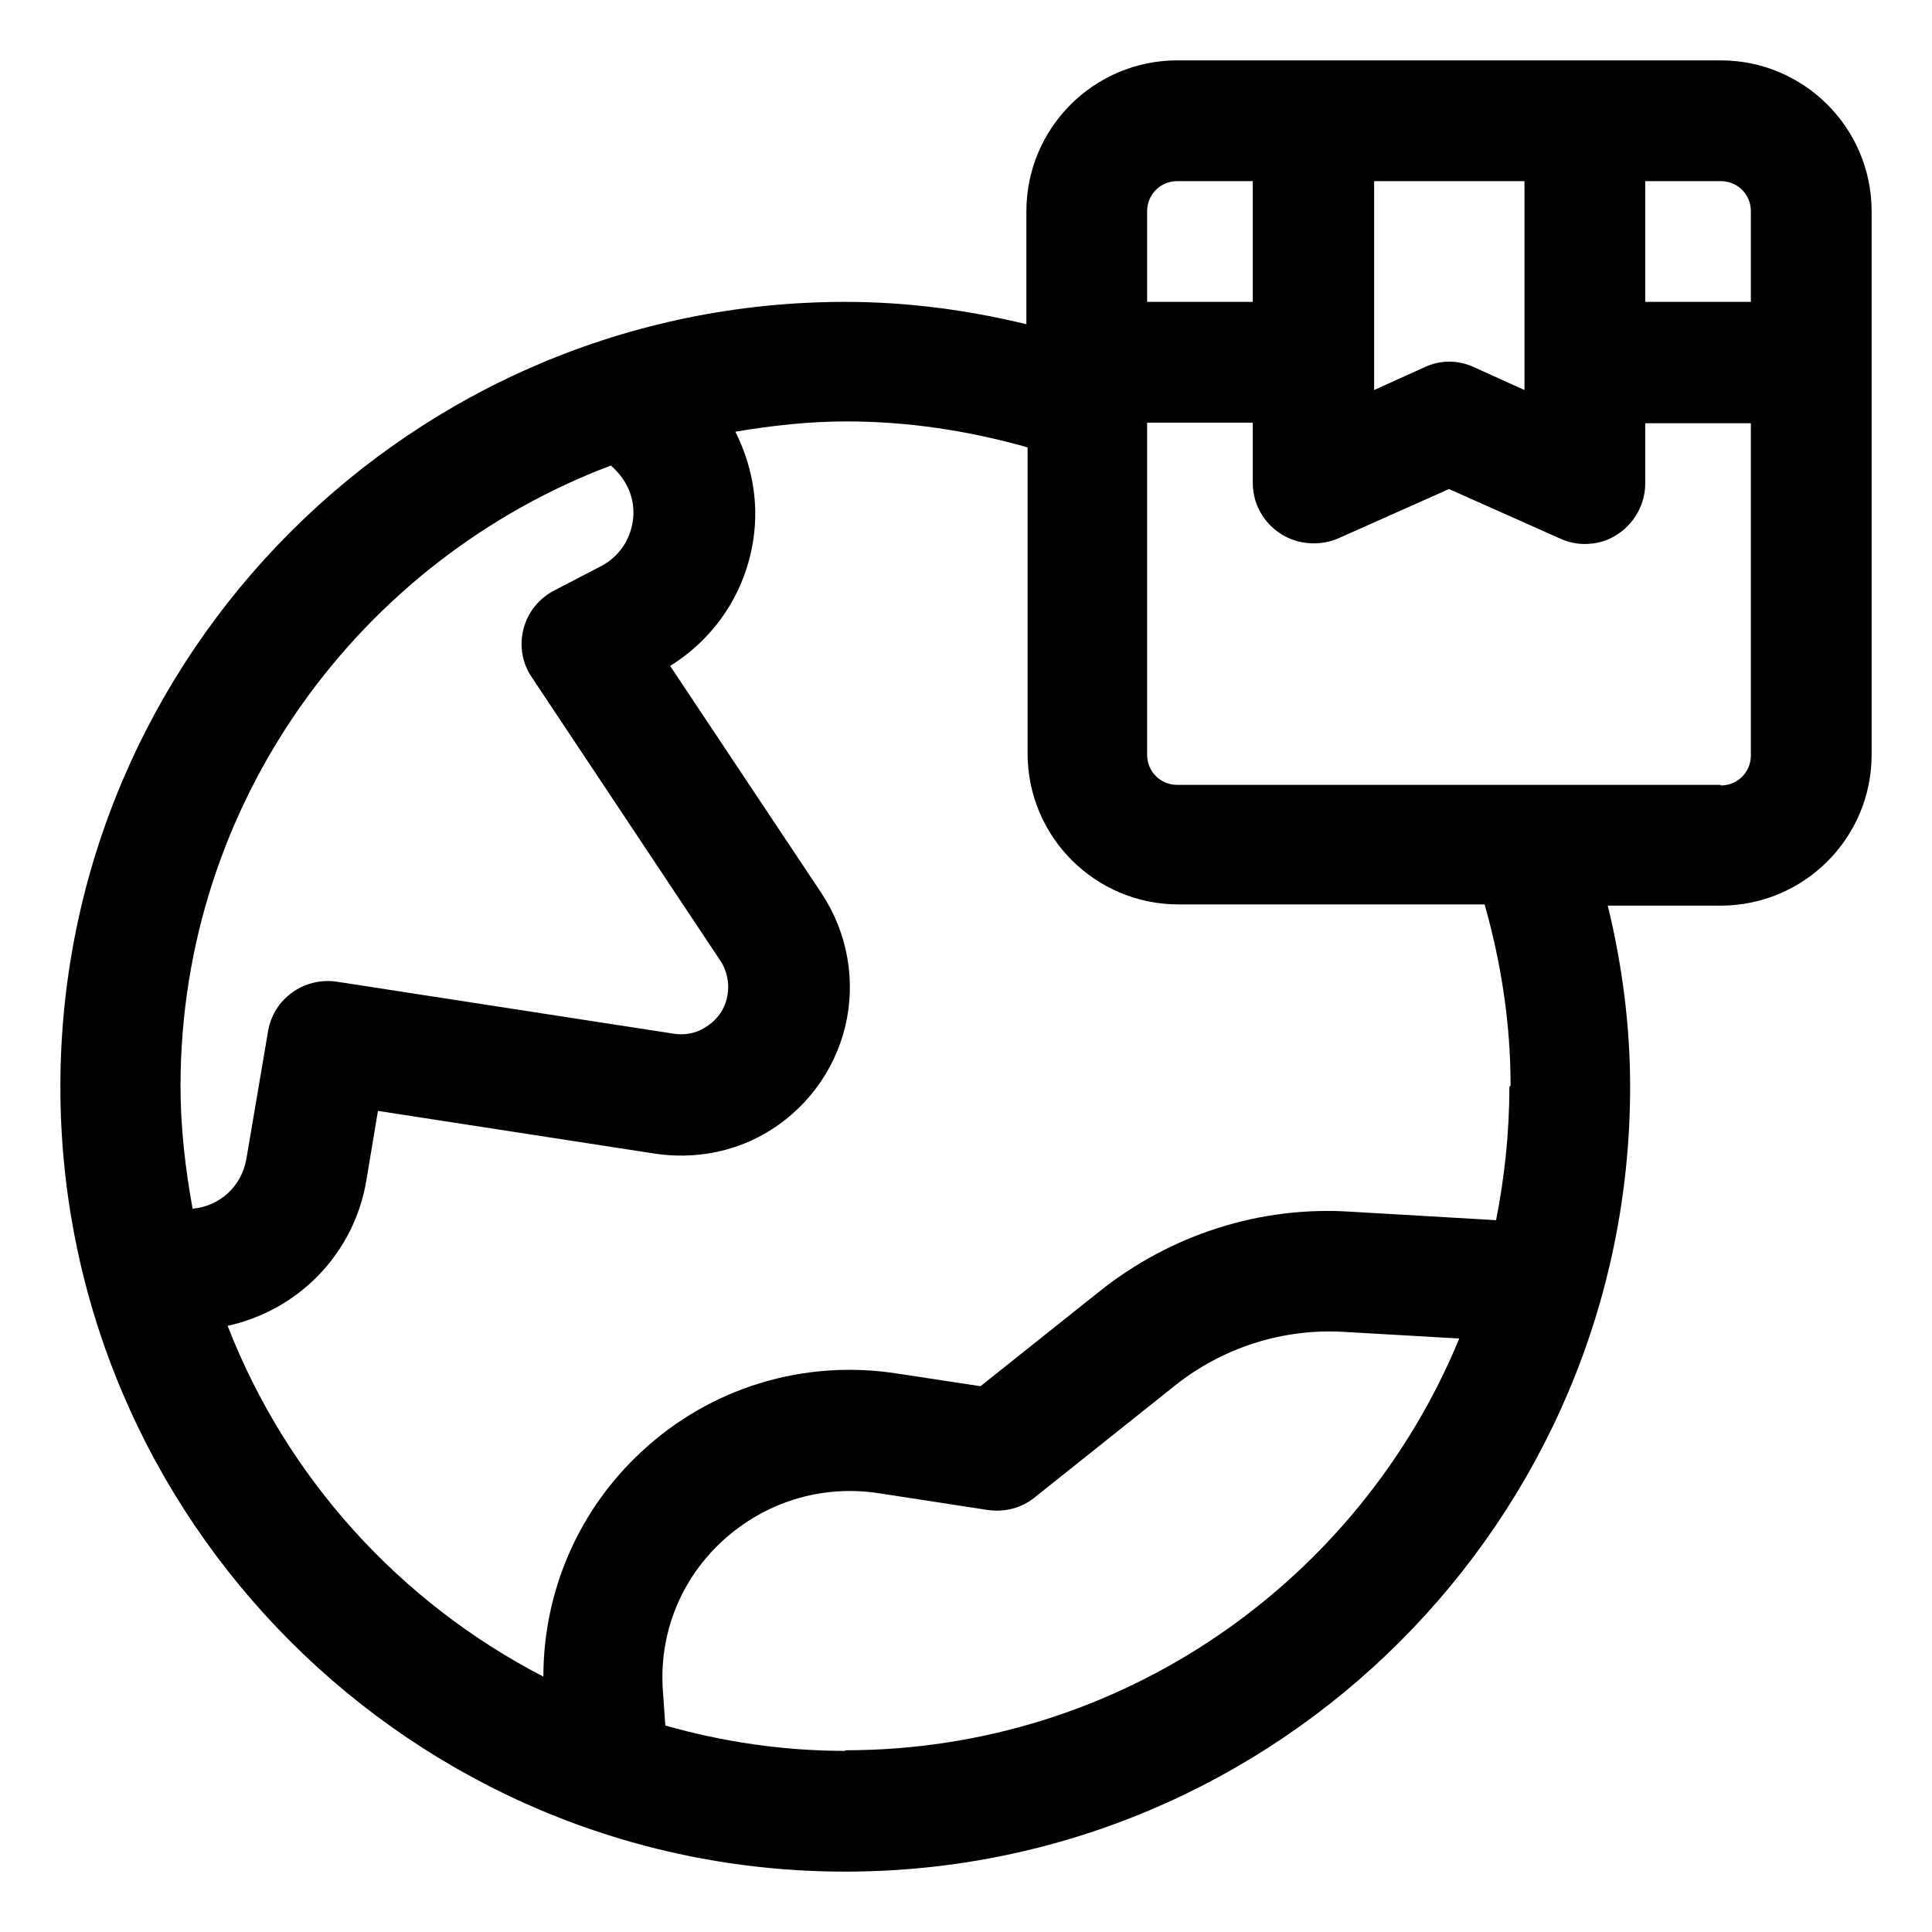
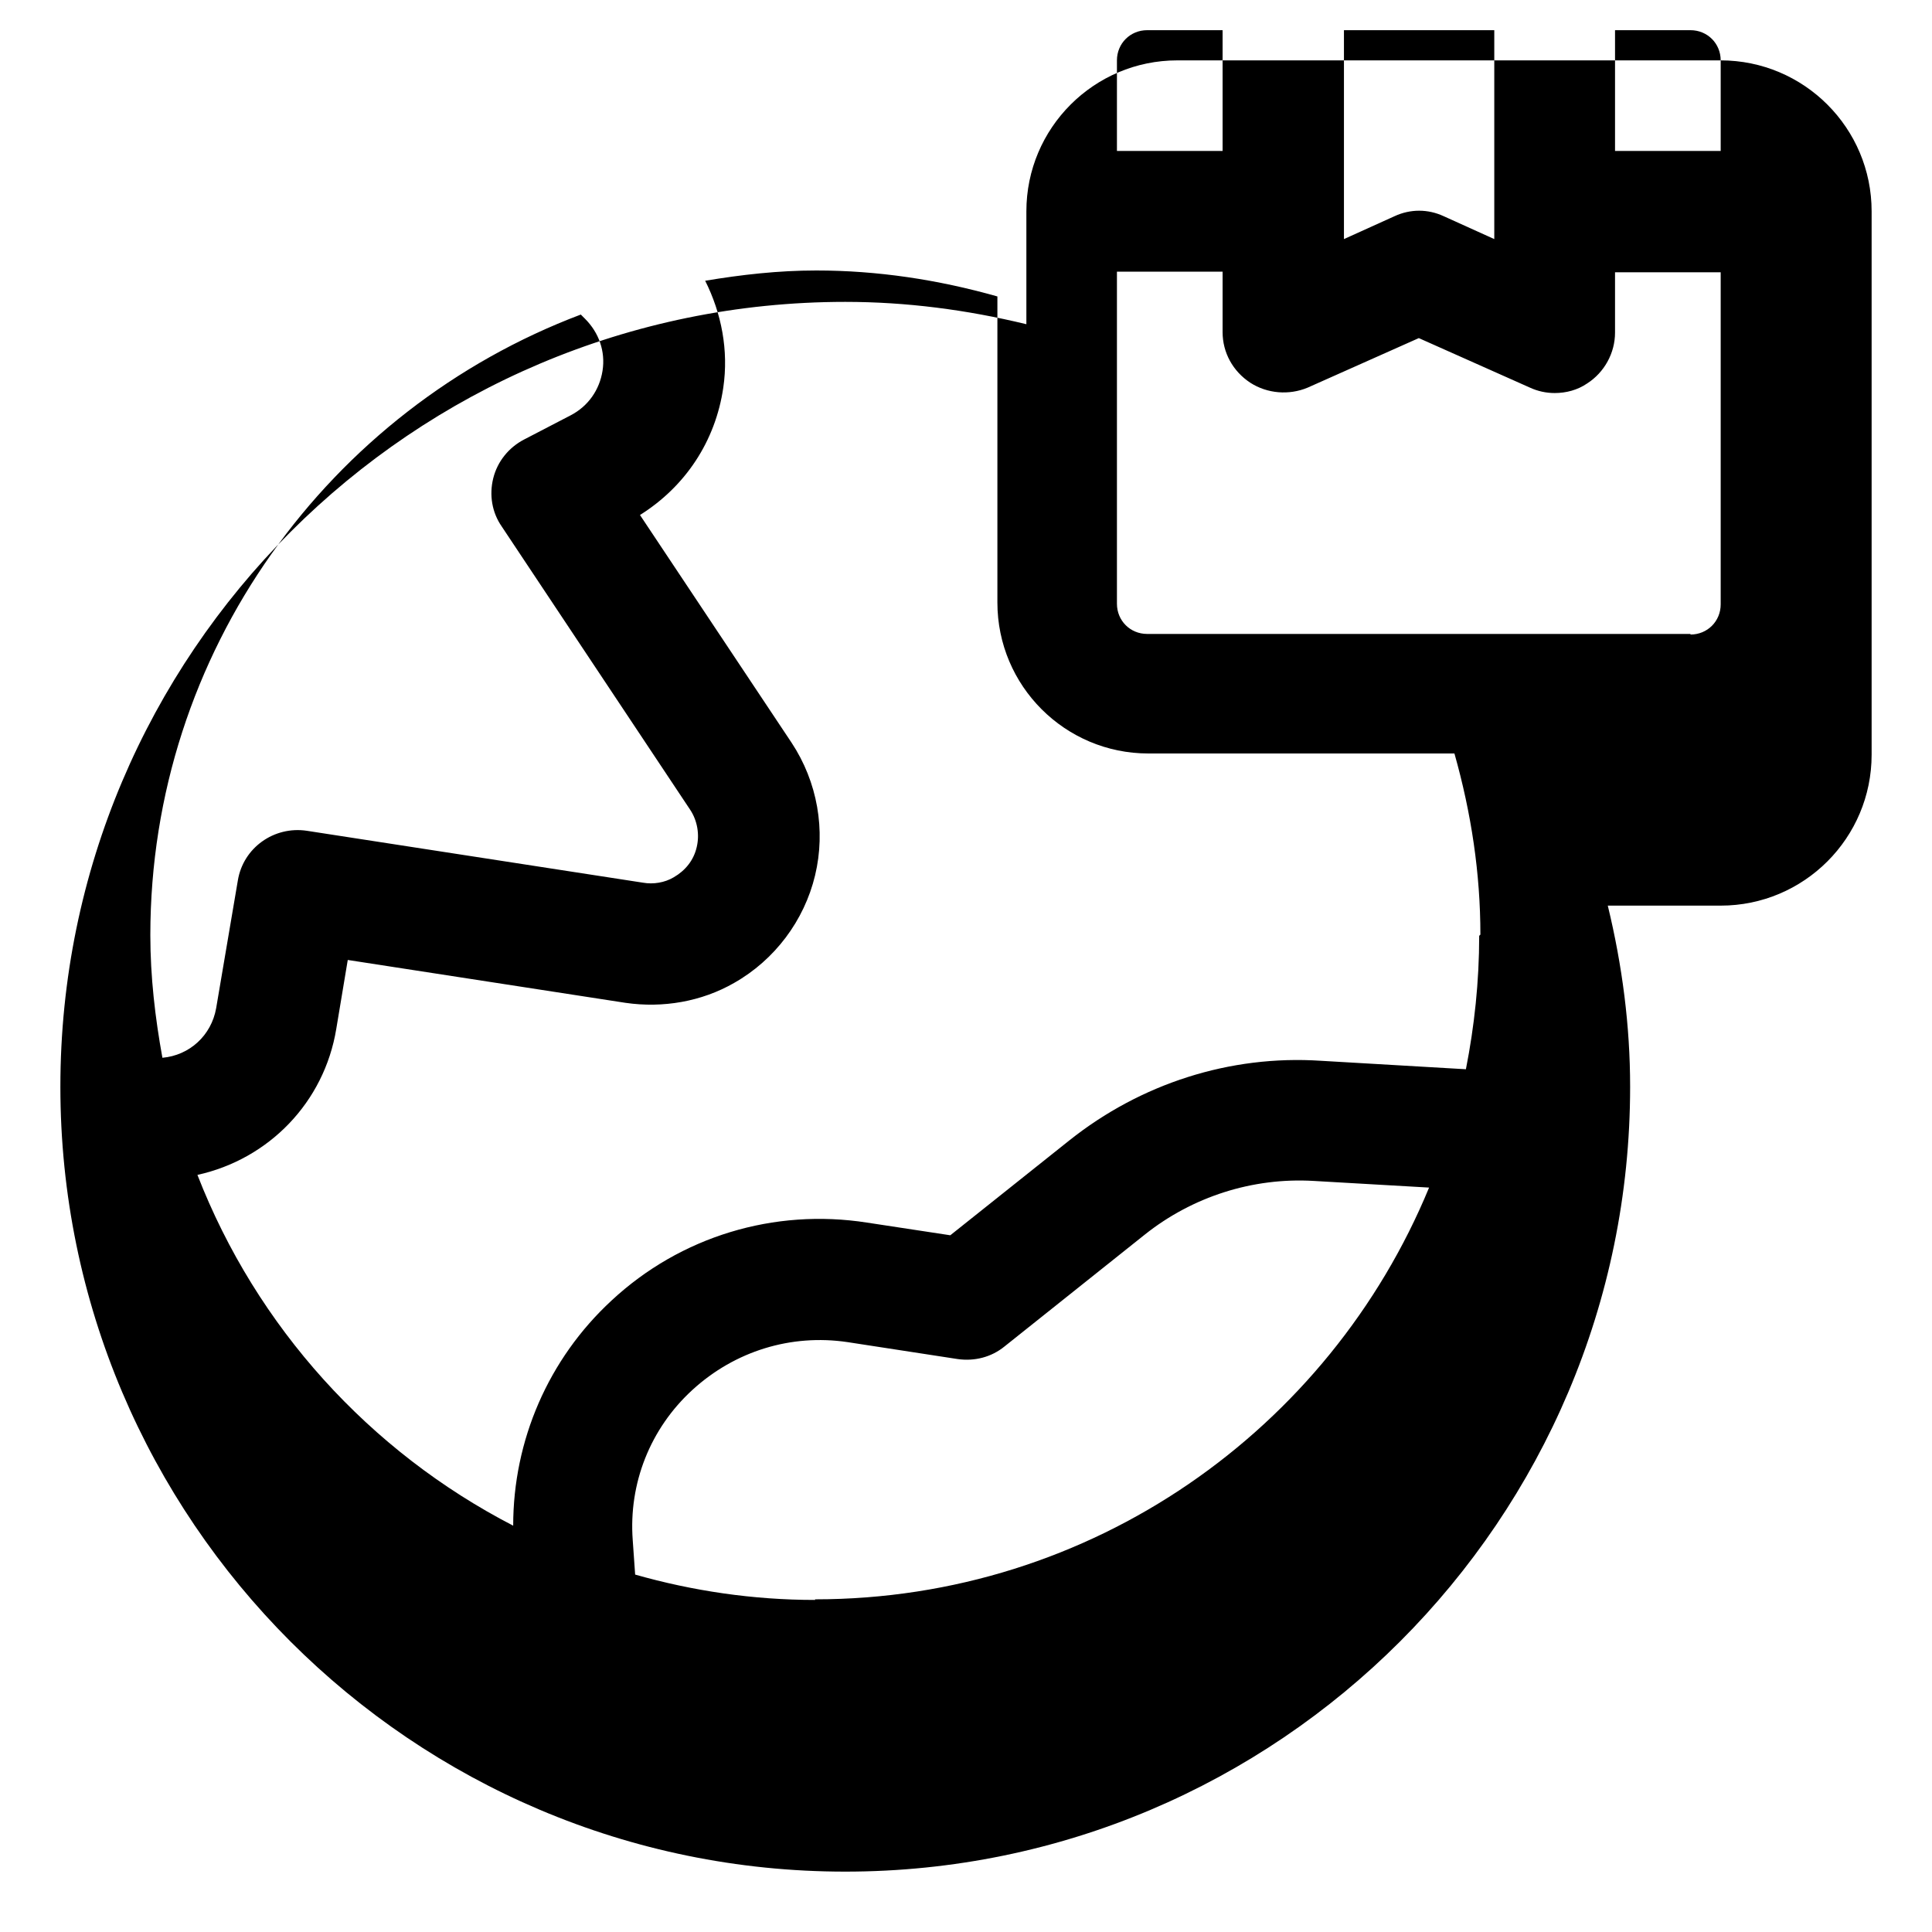
<svg xmlns="http://www.w3.org/2000/svg" id="OBJECT" viewBox="0 0 32 32">
  <defs>
    <style>
      .cls-1 {
        stroke-width: 0px;
      }
    </style>
  </defs>
-   <path class="cls-1" d="m28.5,1h-9c-1.38,0-2.5,1.12-2.5,2.5v1.87c-.99-.24-1.99-.37-3-.37C6.83,5,1,10.83,1,18s5.83,13,13,13,13-5.83,13-13c0-1.01-.13-2.01-.37-3h1.87c1.38,0,2.5-1.12,2.5-2.5V3.5c0-1.38-1.12-2.5-2.5-2.5Zm.5,2.5v1.5h-1.75v-2h1.25c.28,0,.5.22.5.5Zm-6.25-.5h2.5v3.46l-.84-.38c-.26-.12-.55-.12-.81,0l-.84.38v-3.46Zm-3.25,0h1.25v2h-1.75v-1.5c0-.28.22-.5.5-.5Zm-9.37,4.72l.06.06c.23.23.34.54.29.86-.05.32-.24.59-.53.74l-.77.4c-.25.13-.44.36-.51.64-.07.28-.02.57.14.8l3.12,4.69c.12.18.16.41.11.62-.05.22-.19.39-.38.5-.15.09-.34.12-.51.09l-5.57-.86c-.54-.08-1.05.28-1.14.82l-.36,2.12c-.08.45-.44.78-.89.82-.12-.66-.2-1.34-.2-2.03,0-4.7,2.97-8.71,7.13-10.28Zm3.87,21.28c-1.03,0-2.03-.15-2.98-.42l-.04-.57c-.07-.94.29-1.85.99-2.49.7-.64,1.63-.93,2.57-.79l1.82.28c.28.04.56-.03.78-.21l2.32-1.85c.79-.63,1.79-.95,2.8-.89l1.91.11c-1.65,4-5.58,6.82-10.17,6.82Zm11-11c0,.76-.08,1.5-.22,2.21l-2.4-.14c-1.51-.1-2.99.38-4.17,1.32l-1.97,1.57-1.38-.21c-1.54-.24-3.09.23-4.23,1.29-1.05.97-1.63,2.32-1.63,3.73-2.38-1.23-4.25-3.29-5.23-5.81,1.18-.26,2.1-1.2,2.3-2.42l.19-1.14,4.6.71c.62.09,1.26-.02,1.8-.33.67-.38,1.16-1.03,1.34-1.78.18-.75.04-1.55-.39-2.2l-2.51-3.77c.75-.47,1.25-1.22,1.38-2.11.09-.62-.03-1.23-.3-1.77.6-.1,1.21-.17,1.84-.17,1.01,0,2.01.15,3,.43v5.07c0,1.38,1.12,2.5,2.5,2.5h5.07c.28.99.43,1.99.43,3Zm3.5-5h-9c-.28,0-.5-.22-.5-.5v-5.5h1.75v1c0,.34.17.65.46.84.28.18.64.21.95.08l1.84-.82,1.84.82c.13.06.27.09.41.09.19,0,.38-.05.54-.16.28-.18.46-.5.46-.84v-1h1.75v5.5c0,.28-.22.5-.5.5Z" />
+   <path class="cls-1" d="m28.5,1h-9c-1.38,0-2.5,1.12-2.5,2.5v1.87c-.99-.24-1.99-.37-3-.37C6.83,5,1,10.83,1,18s5.83,13,13,13,13-5.83,13-13c0-1.01-.13-2.01-.37-3h1.87c1.38,0,2.5-1.12,2.5-2.5V3.5c0-1.38-1.12-2.5-2.5-2.5Zv1.5h-1.75v-2h1.25c.28,0,.5.22.5.5Zm-6.25-.5h2.5v3.46l-.84-.38c-.26-.12-.55-.12-.81,0l-.84.38v-3.46Zm-3.25,0h1.25v2h-1.75v-1.5c0-.28.22-.5.5-.5Zm-9.37,4.72l.06.06c.23.23.34.54.29.86-.05.32-.24.59-.53.74l-.77.4c-.25.13-.44.36-.51.64-.07.28-.02.57.14.8l3.12,4.69c.12.18.16.41.11.62-.05.22-.19.39-.38.5-.15.09-.34.12-.51.09l-5.57-.86c-.54-.08-1.05.28-1.14.82l-.36,2.12c-.08.45-.44.78-.89.82-.12-.66-.2-1.34-.2-2.03,0-4.7,2.97-8.71,7.13-10.28Zm3.87,21.28c-1.03,0-2.03-.15-2.98-.42l-.04-.57c-.07-.94.29-1.85.99-2.49.7-.64,1.63-.93,2.57-.79l1.82.28c.28.04.56-.03.78-.21l2.32-1.85c.79-.63,1.79-.95,2.8-.89l1.91.11c-1.65,4-5.58,6.82-10.17,6.82Zm11-11c0,.76-.08,1.5-.22,2.21l-2.4-.14c-1.51-.1-2.99.38-4.17,1.32l-1.97,1.57-1.38-.21c-1.54-.24-3.09.23-4.23,1.29-1.05.97-1.63,2.32-1.63,3.73-2.38-1.23-4.25-3.29-5.23-5.81,1.18-.26,2.1-1.2,2.3-2.42l.19-1.14,4.6.71c.62.09,1.26-.02,1.8-.33.67-.38,1.16-1.03,1.34-1.78.18-.75.04-1.55-.39-2.2l-2.51-3.77c.75-.47,1.25-1.22,1.38-2.11.09-.62-.03-1.23-.3-1.77.6-.1,1.21-.17,1.84-.17,1.01,0,2.01.15,3,.43v5.07c0,1.38,1.12,2.5,2.5,2.5h5.07c.28.99.43,1.99.43,3Zm3.5-5h-9c-.28,0-.5-.22-.5-.5v-5.5h1.75v1c0,.34.17.65.46.84.28.18.64.21.95.08l1.84-.82,1.84.82c.13.06.27.09.41.09.19,0,.38-.05.54-.16.28-.18.46-.5.46-.84v-1h1.75v5.5c0,.28-.22.5-.5.5Z" />
</svg>